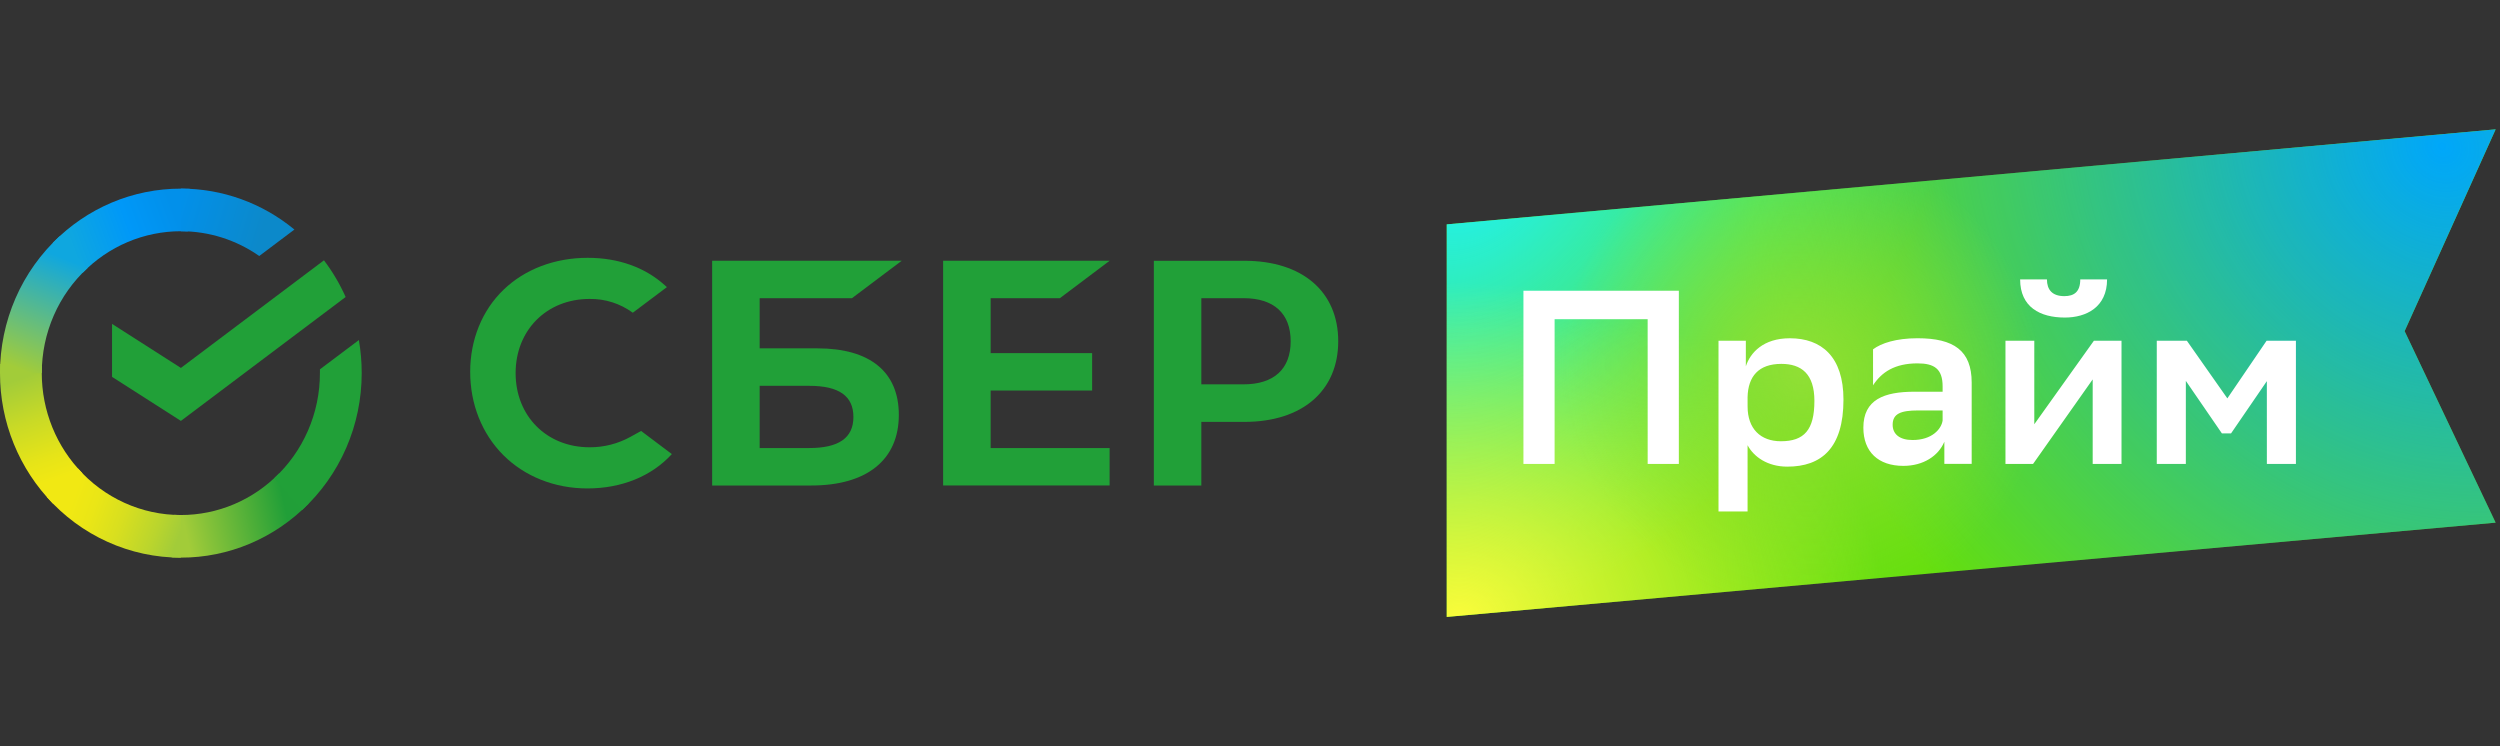
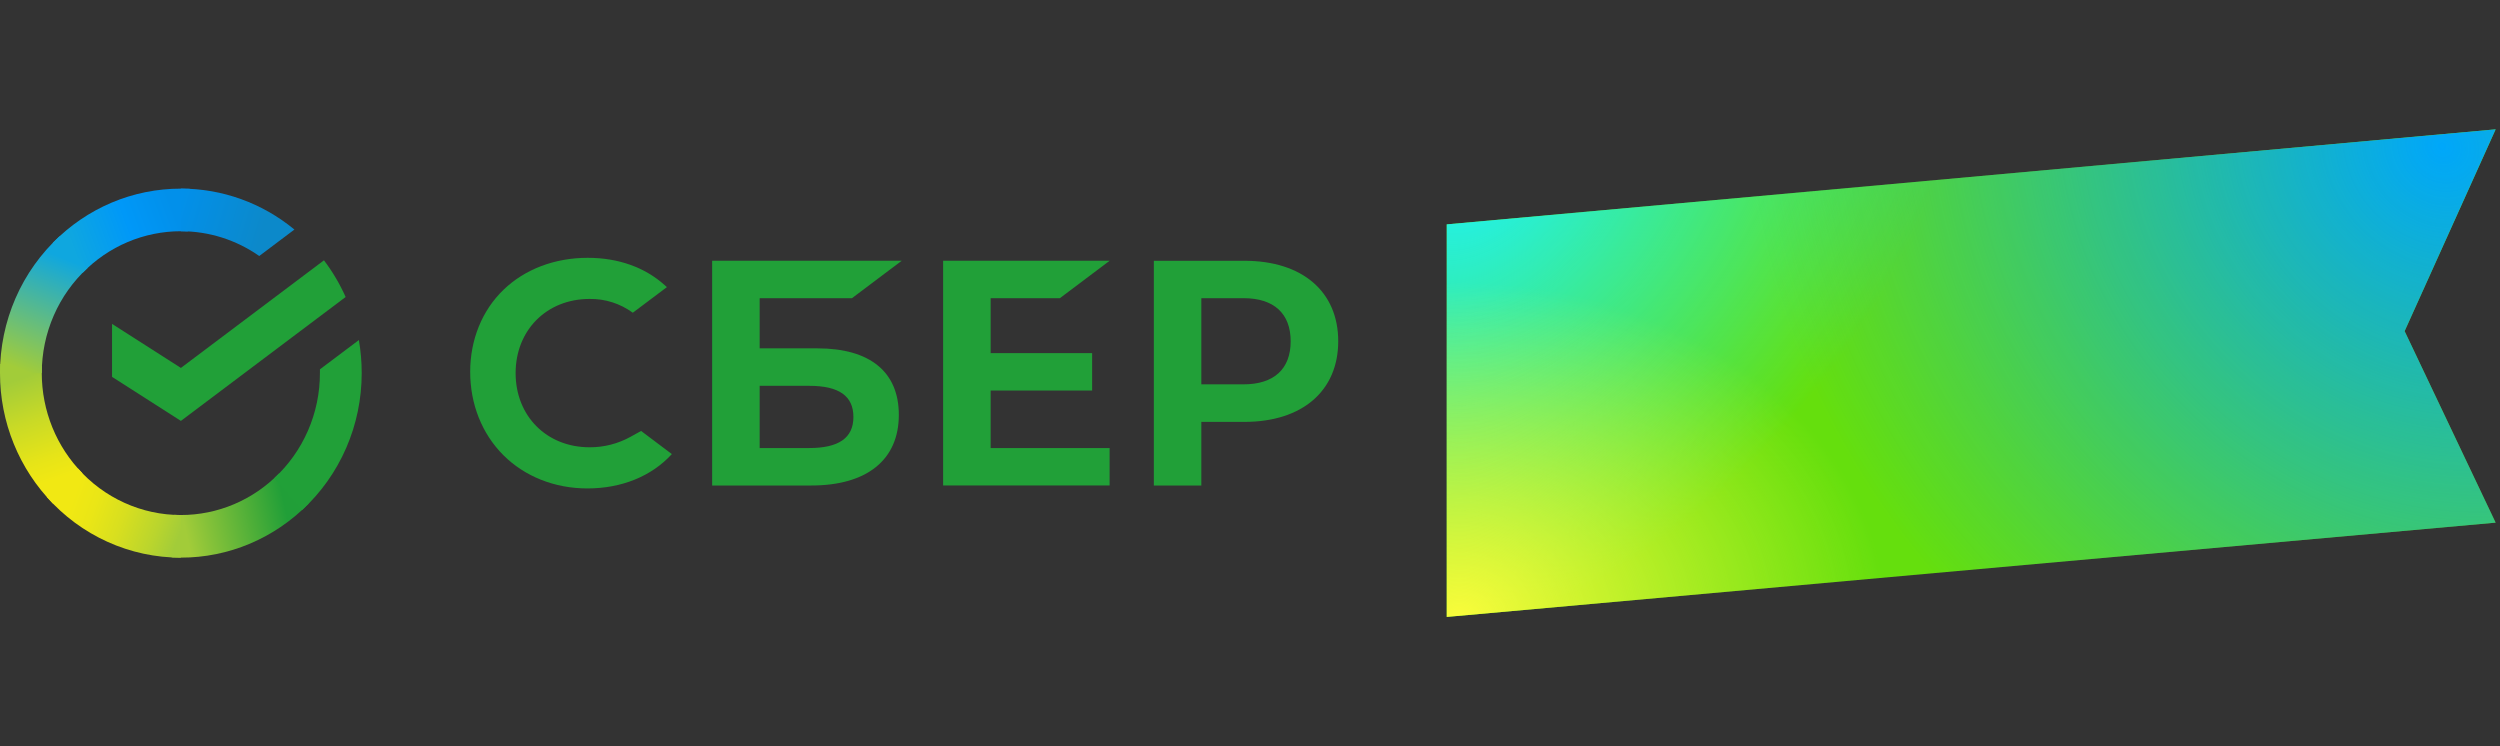
<svg xmlns="http://www.w3.org/2000/svg" width="134" height="40" viewBox="0 0 134 40" fill="none">
  <rect x="0" y="0" width="134" height="40" fill="#333333" stroke="none" />
  <path d="M17.364 13.953C17.825 14.56 18.214 15.22 18.526 15.919L9.696 22.56L6.006 20.2V17.361L9.696 19.721L17.364 13.953Z" fill="#21A038" />
  <path d="M2.239 20C2.239 19.872 2.242 19.746 2.248 19.62L0.012 19.508C0.005 19.671 2.70251e-06 19.836 2.70251e-06 20.002C-0.001 21.301 0.249 22.586 0.737 23.786C1.224 24.985 1.938 26.075 2.839 26.992L4.425 25.374C3.732 24.669 3.182 23.832 2.807 22.91C2.432 21.987 2.239 20.998 2.239 20Z" fill="url(#paint0_linear_7369_29494)" />
  <path d="M9.694 12.394C9.819 12.394 9.943 12.399 10.066 12.405L10.178 10.123C10.018 10.115 9.857 10.111 9.694 10.111C8.421 10.11 7.16 10.364 5.984 10.861C4.808 11.358 3.739 12.088 2.84 13.007L4.426 14.626C5.117 13.918 5.938 13.356 6.842 12.973C7.746 12.591 8.715 12.394 9.694 12.394Z" fill="url(#paint1_linear_7369_29494)" />
  <path d="M9.693 27.605C9.568 27.605 9.444 27.605 9.32 27.595L9.208 29.877C9.369 29.885 9.531 29.889 9.693 29.889C10.966 29.891 12.226 29.636 13.402 29.138C14.577 28.641 15.645 27.912 16.544 26.992L14.96 25.375C14.27 26.082 13.449 26.643 12.545 27.026C11.641 27.409 10.672 27.606 9.693 27.605Z" fill="url(#paint2_linear_7369_29494)" />
  <path d="M13.896 13.722L15.78 12.304C14.058 10.881 11.907 10.106 9.691 10.11V12.394C11.192 12.392 12.658 12.855 13.896 13.722Z" fill="url(#paint3_linear_7369_29494)" />
  <path d="M19.387 19.999C19.388 19.405 19.337 18.812 19.235 18.227L17.148 19.796C17.148 19.863 17.148 19.931 17.148 19.999C17.149 21.062 16.93 22.113 16.507 23.084C16.084 24.055 15.466 24.924 14.693 25.636L16.197 27.333C17.203 26.407 18.006 25.275 18.556 24.012C19.105 22.749 19.388 21.382 19.387 19.999Z" fill="#21A038" />
  <path d="M9.693 27.605C8.652 27.606 7.621 27.383 6.67 26.951C5.718 26.52 4.865 25.889 4.168 25.1L2.505 26.635C3.413 27.661 4.522 28.481 5.76 29.041C6.998 29.602 8.338 29.891 9.693 29.89V27.605Z" fill="url(#paint4_linear_7369_29494)" />
  <path d="M4.695 14.363L3.191 12.666C2.185 13.592 1.381 14.723 0.831 15.987C0.282 17.25 -0.001 18.617 5.96239e-06 20H2.239C2.239 18.937 2.457 17.886 2.88 16.915C3.303 15.944 3.921 15.075 4.695 14.363Z" fill="url(#paint5_linear_7369_29494)" />
  <path d="M56.809 15.983L59.475 13.977H50.552V26.02H59.475V24.015H53.099V20.932H58.538V18.927H53.099V15.983H56.809Z" fill="#21A038" />
  <path d="M43.817 18.672H40.718V15.983H45.665L48.331 13.977H38.171V26.023H43.485C46.467 26.023 48.177 24.645 48.177 22.241C48.181 19.938 46.632 18.672 43.817 18.672ZM43.373 24.015H40.718V20.68H43.373C44.99 20.68 45.743 21.238 45.743 22.349C45.743 23.481 44.946 24.015 43.373 24.015Z" fill="#21A038" />
  <path d="M66.704 13.978H61.846V26.023H64.392V22.613H66.703C69.803 22.613 71.729 20.949 71.729 18.291C71.729 15.633 69.807 13.978 66.704 13.978ZM66.65 20.601H64.392V15.982H66.65C68.282 15.982 69.18 16.803 69.18 18.293C69.18 19.782 68.282 20.601 66.65 20.601Z" fill="#21A038" />
  <path d="M33.798 23.412C33.124 23.785 32.367 23.979 31.6 23.974C29.304 23.974 27.637 22.303 27.637 19.999C27.637 17.695 29.304 16.023 31.6 16.023C32.431 16.01 33.243 16.269 33.919 16.762L35.746 15.389L35.625 15.281C34.559 14.325 33.134 13.819 31.504 13.819C29.733 13.819 28.133 14.428 26.988 15.532C25.843 16.636 25.202 18.203 25.202 19.932C25.202 21.661 25.834 23.253 26.982 24.398C28.13 25.542 29.731 26.18 31.485 26.18C33.321 26.18 34.924 25.527 36.011 24.339L34.363 23.099L33.798 23.412Z" fill="#21A038" />
  <path d="M77.545 33.067V12.026L133.766 6.933L128.887 17.75L133.766 28.014L77.545 33.067Z" fill="#65DF0D" />
  <path d="M77.545 33.067V12.026L133.766 6.933L128.887 17.75L133.766 28.014L77.545 33.067Z" fill="url(#paint6_radial_7369_29494)" />
-   <path d="M77.545 33.067V12.026L133.766 6.933L128.887 17.75L133.766 28.014L77.545 33.067Z" fill="url(#paint7_radial_7369_29494)" />
+   <path d="M77.545 33.067V12.026L133.766 6.933L128.887 17.75L133.766 28.014Z" fill="url(#paint7_radial_7369_29494)" />
  <path d="M77.545 33.067V12.026L133.766 6.933L128.887 17.75L133.766 28.014L77.545 33.067Z" fill="url(#paint8_radial_7369_29494)" />
-   <path d="M77.545 33.067V12.026L133.766 6.933L128.887 17.75L133.766 28.014L77.545 33.067Z" fill="url(#paint9_radial_7369_29494)" />
-   <path d="M88.315 24.867H89.986V15.585H81.656V24.867H83.327V17.11H88.314L88.315 24.867ZM92.112 27.415H93.67V23.863C94.002 24.484 94.735 25.012 95.801 25.012C97.625 25.012 98.81 24.021 98.81 21.419C98.81 19.108 97.625 18.131 95.934 18.131C94.521 18.131 93.816 18.897 93.577 19.636V18.262H92.112V27.415ZM93.67 21.287C93.697 20.178 94.256 19.504 95.481 19.504C96.546 19.504 97.252 20.032 97.252 21.485C97.252 23.044 96.706 23.651 95.454 23.651C94.362 23.651 93.671 22.977 93.671 21.789L93.67 21.287ZM100.395 20.653C100.848 19.953 101.553 19.477 102.779 19.477C103.671 19.477 104.124 19.768 104.124 20.706V20.996H102.619C100.981 20.996 99.876 21.419 99.876 22.924C99.876 24.218 100.675 24.971 102.02 24.971C103.085 24.971 103.897 24.443 104.217 23.677V24.865H105.682V20.507C105.682 18.79 104.723 18.13 102.779 18.13C101.633 18.13 100.834 18.394 100.395 18.724V20.653ZM102.512 23.585C101.82 23.585 101.446 23.269 101.446 22.767C101.446 22.172 101.887 22 102.805 22H104.124V22.542C104.058 22.991 103.564 23.585 102.512 23.585ZM107.493 24.866H108.972L109.038 24.774L112.168 20.336V24.866H113.713V18.262H112.234L109.038 22.74V18.262H107.493V24.866ZM111.502 14.974C111.502 15.635 111.182 15.873 110.649 15.873C109.997 15.873 109.716 15.529 109.716 14.974H108.279C108.279 16.467 109.357 17.021 110.676 17.021C111.82 17.021 112.939 16.467 112.939 14.974H111.502ZM121.504 24.866H123.061V18.262H121.49L119.386 21.353L117.215 18.262H115.603V24.866H117.161V20.415L119.093 23.229H119.585L121.503 20.429L121.504 24.866Z" fill="white" />
  <defs>
    <linearGradient id="paint0_linear_7369_29494" x1="3.292" y1="26.707" x2="0.756" y2="19.523" gradientUnits="userSpaceOnUse">
      <stop offset="0.14" stop-color="#F1E813" />
      <stop offset="0.3" stop-color="#E6E418" />
      <stop offset="0.58" stop-color="#C9DA26" />
      <stop offset="0.89" stop-color="#A2CC39" />
    </linearGradient>
    <linearGradient id="paint1_linear_7369_29494" x1="3.479" y1="13.411" x2="9.813" y2="11.045" gradientUnits="userSpaceOnUse">
      <stop offset="0.06" stop-color="#0FA7DF" />
      <stop offset="0.54" stop-color="#0098F8" />
      <stop offset="0.92" stop-color="#0290EA" />
    </linearGradient>
    <linearGradient id="paint2_linear_7369_29494" x1="9.061" y1="28.511" x2="16.2" y2="26.93" gradientUnits="userSpaceOnUse">
      <stop offset="0.12" stop-color="#A2CC39" />
      <stop offset="0.28" stop-color="#86C239" />
      <stop offset="0.87" stop-color="#219F38" />
    </linearGradient>
    <linearGradient id="paint3_linear_7369_29494" x1="9.225" y1="10.875" x2="15.338" y2="12.724" gradientUnits="userSpaceOnUse">
      <stop offset="0.06" stop-color="#0290EA" />
      <stop offset="0.79" stop-color="#0C89CA" />
    </linearGradient>
    <linearGradient id="paint4_linear_7369_29494" x1="3.067" y1="26.357" x2="9.731" y2="28.797" gradientUnits="userSpaceOnUse">
      <stop offset="0.13" stop-color="#F1E813" />
      <stop offset="0.3" stop-color="#EAE616" />
      <stop offset="0.53" stop-color="#D8DF1F" />
      <stop offset="0.8" stop-color="#BAD52D" />
      <stop offset="0.98" stop-color="#A2CC39" />
    </linearGradient>
    <linearGradient id="paint5_linear_7369_29494" x1="0.834" y1="20.276" x2="3.591" y2="13.248" gradientUnits="userSpaceOnUse">
      <stop offset="0.07" stop-color="#A2CC39" />
      <stop offset="0.26" stop-color="#81C45E" />
      <stop offset="0.92" stop-color="#0FA7DF" />
    </linearGradient>
    <radialGradient id="paint6_radial_7369_29494" cx="0" cy="0" r="1" gradientUnits="userSpaceOnUse" gradientTransform="translate(79.226 8.575) rotate(42.82) scale(36.033 51.816)">
      <stop stop-color="#1EF2F8" />
      <stop offset="0.604" stop-color="#19F3F9" stop-opacity="0" />
    </radialGradient>
    <radialGradient id="paint7_radial_7369_29494" cx="0" cy="0" r="1" gradientUnits="userSpaceOnUse" gradientTransform="translate(130.965 7.806) rotate(135.055) scale(35.759 39.368)">
      <stop stop-color="#00A7FA" />
      <stop offset="1" stop-color="#00A7F9" stop-opacity="0" />
    </radialGradient>
    <radialGradient id="paint8_radial_7369_29494" cx="0" cy="0" r="1" gradientUnits="userSpaceOnUse" gradientTransform="translate(78.147 33.067) scale(27.508 21.518)">
      <stop stop-color="#F9FC3B" />
      <stop offset="0.832" stop-color="#F9FC3B" stop-opacity="0" />
    </radialGradient>
    <radialGradient id="paint9_radial_7369_29494" cx="0" cy="0" r="1" gradientUnits="userSpaceOnUse" gradientTransform="translate(96.528 20) rotate(38.121) scale(13.132 12.535)">
      <stop stop-color="#90DF35" />
      <stop offset="1" stop-color="#90DF35" stop-opacity="0" />
    </radialGradient>
  </defs>
</svg>